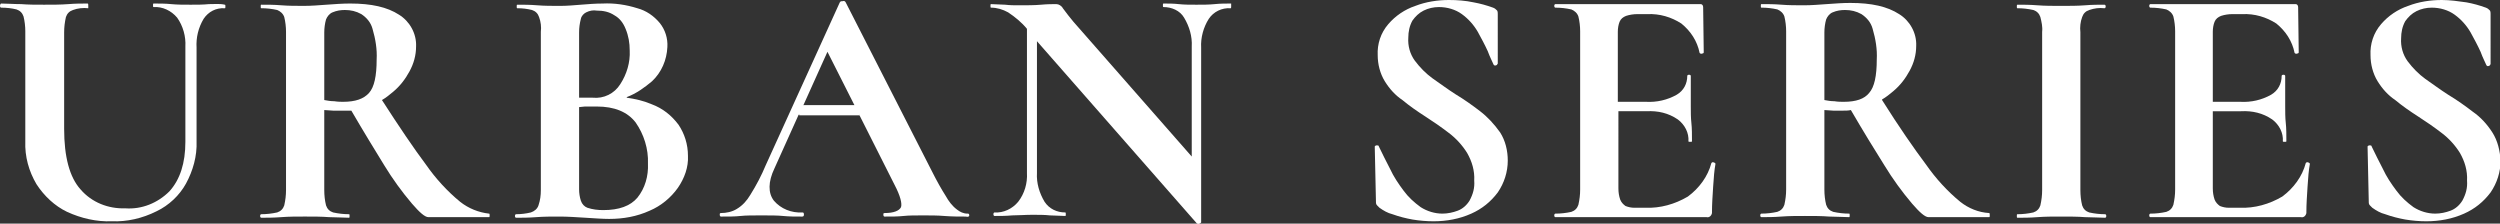
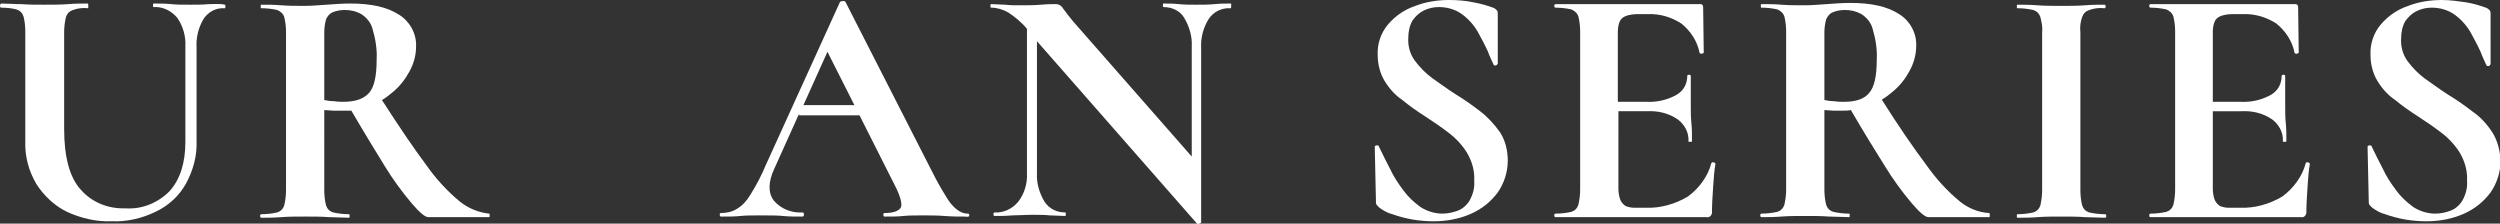
<svg xmlns="http://www.w3.org/2000/svg" version="1.1" id="レイヤー_1" x="0px" y="0px" viewBox="0 0 424.8 38" style="enable-background:new 0 0 424.8 38;" xml:space="preserve">
  <rect x="0" y="0" width="424.8" height="38" fill="#333333" stroke="none" />
  <style type="text/css">
	.st0{fill-rule:evenodd;clip-rule:evenodd;fill:#FFFFFF;}
</style>
  <g>
    <path class="st0" d="M78.2,34.3c-2.2-1.8-4.2-4-5.8-6.3c-2.1-2.8-4.6-6.5-7.5-11c0,0,0,0,0,0v-0.1c0,0,0,0,0,0.1   c0.7-0.4,1.3-0.9,1.9-1.4c1.2-1,2.1-2.2,2.8-3.5c0.7-1.3,1.1-2.7,1.1-4.2c0.1-2.2-1.1-4.3-2.9-5.4c-2-1.3-4.7-1.9-8.3-1.9   c-1.3,0-2.6,0.1-4,0.2c-1.4,0.1-2.6,0.2-3.8,0.2c-1.4,0-2.7,0-3.9-0.1c-1.2-0.1-2.4-0.1-3.4-0.1c-0.1,0-0.1,0.1-0.1,0.3   s0,0.3,0.1,0.3c0.9,0,1.8,0.1,2.7,0.3c0.5,0.2,1,0.6,1.2,1.2c0.2,0.8,0.3,1.7,0.3,2.5v26.9c0,0.9-0.1,1.7-0.3,2.6   c-0.2,0.6-0.6,1-1.2,1.2c-0.9,0.2-1.8,0.3-2.7,0.3c-0.1,0-0.2,0.1-0.2,0.3s0.1,0.3,0.2,0.3c1,0,2.1,0,3.4-0.1s2.6-0.1,4-0.1   c1.5,0,2.8,0,4.1,0.1c1.2,0,2.4,0.1,3.4,0.1c0.1,0,0.1-0.1,0.1-0.3s0-0.3-0.1-0.3c-0.9,0-1.8-0.1-2.7-0.3c-0.6-0.2-1-0.6-1.2-1.2   c-0.2-0.8-0.3-1.7-0.3-2.6V18.7c0.5,0,1,0.1,1.5,0.1h1.7c0,0,0,0,0,0v0h1.4c2.1,3.6,4,6.7,5.6,9.3c1.4,2.3,3,4.5,4.7,6.5   c1.3,1.5,2.2,2.3,2.8,2.3h3.7v0h6.6c0.1,0,0.1-0.1,0.1-0.3s0-0.3-0.1-0.3C81.3,36.1,79.6,35.4,78.2,34.3z M56.8,17.2   c-0.6,0-1.2-0.1-1.7-0.2V5.5c0-0.7,0.1-1.5,0.3-2.2c0.2-0.5,0.6-1,1.1-1.2c0.7-0.3,1.4-0.4,2.1-0.4c1,0,1.9,0.2,2.8,0.7   c0.9,0.6,1.6,1.4,1.9,2.5c0.5,1.7,0.8,3.5,0.7,5.2c0,2.8-0.4,4.7-1.3,5.7c-0.9,1-2.3,1.5-4.4,1.5C58,17.3,57.4,17.3,56.8,17.2z" />
    <path class="st0" d="M353.8,2.9c0.2-0.6,0.6-1,1.2-1.2c0.9-0.3,1.7-0.4,2.6-0.3c0.1,0,0.2-0.1,0.2-0.3s-0.1-0.3-0.2-0.3   c-1,0-2.1,0-3.3,0.1c-1.3,0.1-2.6,0.1-4.1,0.1c-1.4,0-2.7,0-4-0.1c-1.3-0.1-2.4-0.1-3.4-0.1c-0.1,0-0.1,0.1-0.1,0.3s0,0.3,0.1,0.3   c0.9,0,1.8,0.1,2.7,0.3c0.6,0.2,1,0.6,1.2,1.2c0.2,0.8,0.4,1.7,0.3,2.5v26.9c0,0.9-0.1,1.7-0.3,2.6c-0.2,0.6-0.6,1-1.2,1.2   c-0.9,0.2-1.8,0.3-2.7,0.3c-0.1,0-0.1,0.1-0.1,0.3s0,0.3,0.1,0.3c1,0,2.1,0,3.4-0.1s2.6-0.1,4-0.1c1.5,0,2.8,0,4.1,0.1   c1.2,0,2.4,0.1,3.4,0.1c0.1,0,0.2-0.1,0.2-0.3s-0.1-0.3-0.2-0.3c-0.9,0-1.8-0.1-2.7-0.3c-0.6-0.2-1-0.6-1.2-1.2   c-0.2-0.8-0.3-1.7-0.3-2.6V5.5C353.4,4.6,353.5,3.7,353.8,2.9z" />
    <path class="st0" d="M35.5,0.7c-1,0.1-2,0.1-3.1,0.1c-1.2,0-2.3,0-3.3-0.1c-1-0.1-2-0.1-3-0.1c-0.1,0-0.1,0.1-0.1,0.3   s0,0.3,0.1,0.3c1.5-0.1,3,0.6,4,1.8c1,1.4,1.5,3.2,1.4,4.9v16.2l0,0c0,3.6-0.9,6.4-2.7,8.4c-2,2-4.7,3.1-7.5,2.9   c-2.9,0.1-5.7-1-7.6-3.2c-1.9-2.1-2.8-5.6-2.8-10.3V5.5c0-0.9,0.1-1.7,0.3-2.6c0.2-0.6,0.6-1,1.2-1.2c0.8-0.3,1.7-0.4,2.6-0.3   C15,1.3,15,1.2,15,1S15,0.6,14.9,0.6c-1,0-2.1,0-3.3,0.1C10.3,0.8,9,0.8,7.5,0.8c-1.4,0-2.7,0-3.9-0.1C2.3,0.7,1.2,0.6,0.2,0.6   C0.1,0.6,0,0.8,0,1s0.1,0.3,0.2,0.3c0.9,0,1.8,0.1,2.6,0.3c0.6,0.2,1,0.6,1.2,1.2c0.2,0.8,0.3,1.7,0.3,2.5v18.7   c-0.1,2.6,0.6,5.1,1.9,7.3c1.3,2,3.1,3.7,5.2,4.7c2.4,1.1,5,1.7,7.6,1.6c2.6,0.1,5.2-0.5,7.6-1.7c2.1-1,3.9-2.7,5-4.7   c1.2-2.2,1.9-4.7,1.8-7.2V8.1c-0.1-1.7,0.3-3.4,1.2-4.9c0.8-1.2,2.1-1.9,3.6-1.8c0.1,0,0.1-0.1,0.1-0.3s0-0.3-0.1-0.3   C37.4,0.6,36.5,0.7,35.5,0.7z" />
    <path class="st0" d="M251.5,18.9c-1.3-1-2.7-2-4.2-2.9c-1.4-0.9-2.6-1.8-3.9-2.7c-1.1-0.8-2.1-1.8-3-3c-0.8-1.1-1.2-2.5-1.1-3.9   c0-1,0.2-2,0.7-2.9h0c0.5-0.7,1.1-1.3,1.9-1.7c0.8-0.4,1.7-0.6,2.6-0.6c1.4,0,2.8,0.4,3.9,1.2c1.1,0.8,2,1.8,2.7,3   c0.6,1.1,1.2,2.2,1.7,3.3c0.4,1.1,0.8,1.8,1,2.3c0.1,0.1,0.2,0.2,0.4,0.1c0.1,0,0.2-0.1,0.3-0.3V2.4c0-0.2,0-0.4-0.1-0.6   c-0.2-0.2-0.4-0.4-0.7-0.5c-1.1-0.4-2.2-0.7-3.3-0.9C249,0.1,247.6,0,246.2,0c-1.9,0-3.9,0.3-5.7,1c-1.8,0.6-3.4,1.7-4.6,3.1   c-1.3,1.5-1.9,3.4-1.8,5.3c0,1.5,0.4,3.1,1.2,4.4c0.8,1.3,1.8,2.4,3,3.2c1.2,1,2.5,1.9,3.9,2.8c1.4,0.9,2.7,1.8,4,2.8   c1.2,0.9,2.3,2.1,3.1,3.4c0.8,1.4,1.3,3,1.2,4.7c0.1,1.2-0.2,2.3-0.8,3.4c-0.5,0.8-1.2,1.4-2,1.7c-0.8,0.3-1.7,0.5-2.6,0.5   c-1.3,0-2.6-0.4-3.7-1.1c-1.1-0.8-2.1-1.7-2.9-2.8c-0.9-1.2-1.7-2.4-2.3-3.7c-0.7-1.3-1.3-2.6-1.9-3.8c0-0.2-0.2-0.2-0.4-0.2   c0,0,0,0,0,0c-0.1,0-0.3,0.1-0.3,0.2c0,0,0,0.1,0,0.1l0.2,9.2c0,0.3,0,0.5,0.2,0.7c0.1,0.1,0.3,0.3,0.4,0.4   c0.7,0.5,1.4,0.9,2.2,1.1c1.1,0.4,2.3,0.7,3.4,0.9c1.2,0.2,2.4,0.3,3.6,0.3c2.2,0,4.4-0.4,6.4-1.3c1.8-0.8,3.3-2,4.5-3.6   c1.1-1.6,1.7-3.5,1.7-5.4c0-1.7-0.4-3.4-1.3-4.8C253.9,21.1,252.8,19.9,251.5,18.9z" />
    <path class="st0" d="M423.5,22.5c-0.9-1.4-2-2.6-3.3-3.5c-1.3-1-2.7-2-4.2-2.9c-1.4-0.9-2.6-1.8-3.9-2.7c-1.1-0.8-2.1-1.8-3-3   c-0.8-1.1-1.2-2.5-1.1-3.9c0-1,0.2-2,0.7-2.9l0,0c0.5-0.7,1.1-1.3,1.9-1.7c0.8-0.4,1.7-0.6,2.6-0.6c1.4,0,2.8,0.4,3.9,1.2   c1.1,0.8,2,1.8,2.7,3c0.6,1.1,1.2,2.2,1.7,3.3c0.4,1.1,0.8,1.8,1,2.3c0.1,0.1,0.2,0.2,0.4,0.1c0.1,0,0.2-0.1,0.3-0.3V2.4   c0-0.2,0-0.4-0.1-0.6c-0.2-0.2-0.4-0.4-0.7-0.5c-1.1-0.4-2.2-0.7-3.3-0.9c-1.4-0.2-2.8-0.4-4.2-0.4c-1.9,0-3.9,0.3-5.7,1   c-1.8,0.6-3.4,1.7-4.6,3.1c-1.3,1.5-1.9,3.4-1.8,5.3c0,1.5,0.4,3.1,1.2,4.4c0.8,1.3,1.8,2.4,3,3.2c1.2,1,2.5,1.9,3.9,2.8   c1.4,0.9,2.7,1.8,4,2.8c1.2,0.9,2.3,2.1,3.1,3.4c0.8,1.4,1.3,3,1.2,4.7c0.1,1.2-0.2,2.3-0.8,3.4c-0.5,0.8-1.2,1.4-2,1.7   c-0.8,0.3-1.7,0.5-2.6,0.5c-1.3,0-2.6-0.4-3.7-1.1c-1.1-0.8-2.1-1.7-2.9-2.8c-0.9-1.2-1.7-2.4-2.3-3.7c-0.7-1.3-1.3-2.6-1.9-3.8   c0-0.2-0.2-0.2-0.4-0.2c0,0,0,0,0,0c-0.1,0-0.3,0.1-0.3,0.2c0,0,0,0.1,0,0.1l0.2,9.2c0,0.3,0,0.5,0.2,0.7c0.1,0.1,0.3,0.3,0.4,0.4   c0.7,0.5,1.4,0.9,2.2,1.1c1.1,0.4,2.3,0.7,3.4,0.9c1.2,0.2,2.4,0.3,3.6,0.3c2.2,0,4.4-0.4,6.4-1.3c1.8-0.8,3.3-2,4.5-3.6   c1.1-1.6,1.7-3.5,1.7-5.4C424.8,25.6,424.4,23.9,423.5,22.5z" />
    <polygon class="st0" points="136.5,17.9 135.8,19.6 146.1,19.6 145.3,17.9  " />
  </g>
-   <path class="st0" d="M115.3,21.2c-1.2-1.6-2.7-2.8-4.6-3.5c-1.4-0.6-2.8-0.9-4.2-1.1v-0.1c1.6-0.6,3-1.6,4.3-2.7  c1.6-1.5,2.5-3.6,2.6-5.8c0.1-1.5-0.4-3-1.3-4.1c-1-1.2-2.3-2.1-3.8-2.5c-1.9-0.6-3.9-0.9-5.9-0.8c-1.2,0-2.5,0.1-3.7,0.2  s-2.4,0.2-3.5,0.2c-1.4,0-2.7,0-3.9-0.1c-1.2-0.1-2.4-0.1-3.4-0.1c-0.1,0-0.1,0.1-0.1,0.3s0,0.3,0.1,0.3c0.9,0,1.7,0.1,2.5,0.3  c0.6,0.2,1,0.6,1.2,1.2c0.3,0.8,0.4,1.7,0.3,2.5v26.9c0,0.9-0.1,1.7-0.4,2.6c-0.2,0.6-0.7,1-1.3,1.2c-0.8,0.2-1.7,0.3-2.5,0.3  c-0.1,0-0.2,0.1-0.2,0.3s0.1,0.3,0.2,0.3c1,0,2.1,0,3.4-0.1s2.6-0.1,4-0.1c1.3,0,2.8,0.1,4.4,0.2c1.6,0.1,2.9,0.2,4,0.2  c2.4,0,4.7-0.4,6.9-1.4c1.9-0.8,3.6-2.2,4.8-3.9c1.1-1.6,1.8-3.5,1.7-5.4C116.9,24.5,116.3,22.7,115.3,21.2z M98.7,3.2  c0.1-0.5,0.5-0.9,0.9-1.1c0.6-0.3,1.2-0.4,1.8-0.3c1.1,0,2.1,0.2,3,0.8c0.9,0.5,1.5,1.3,1.9,2.3c0.5,1.2,0.7,2.4,0.7,3.7  c0.1,2-0.5,4-1.6,5.7c-1,1.6-2.8,2.5-4.7,2.3c-0.1,0-0.5,0-1.3,0c-0.3,0-0.6,0-1,0v-3.1h0V5.5C98.4,4.7,98.5,4,98.7,3.2z   M108.3,33.6c-1.2,1.4-3.1,2.1-5.8,2.1c-0.9,0-1.8-0.1-2.7-0.4h0c-0.5-0.2-0.9-0.6-1.1-1.2c-0.2-0.6-0.3-1.3-0.3-1.9V20.1v-1.9  c0.3,0,0.7-0.1,1-0.1c0.9,0,1.6,0,2,0c3,0,5.2,0.9,6.6,2.7c1.4,2,2.2,4.5,2.1,7C110.2,29.9,109.6,32,108.3,33.6z" />
  <path class="st0" d="M164.7,36.6c0-0.2-0.1-0.3-0.2-0.3c0,0-0.1,0-0.1,0c-0.7,0-1.3-0.3-1.8-0.7c-0.8-0.6-1.4-1.4-1.9-2.3  c-0.7-1.1-1.5-2.5-2.4-4.3L143.7,0.4c-0.1-0.2-0.3-0.3-0.5-0.2c-0.2,0-0.4,0-0.5,0.2l-12.6,27.7c-0.7,1.7-1.6,3.4-2.6,5  c-0.6,1-1.3,1.8-2.3,2.4c-0.8,0.5-1.8,0.7-2.7,0.7c-0.2,0-0.2,0.1-0.2,0.3s0.1,0.3,0.2,0.3c1.3,0,2.4,0,3.3-0.1s2.1-0.1,3.6-0.1  c1.5,0,2.7,0,3.7,0.1c1,0.1,2,0.1,3.2,0.1c0.2,0,0.3-0.1,0.3-0.3c0,0,0-0.1,0-0.1c0-0.2-0.1-0.3-0.2-0.3c0,0-0.1,0-0.1,0  c-1.8,0.1-3.6-0.6-4.8-2c-1-1.3-1-3.2,0.1-5.5l4.1-9.1h10.3l6,11.9c1,1.9,1.3,3.2,1.1,3.8c-0.3,0.6-1.2,1-2.8,1  c-0.2,0-0.2,0.1-0.2,0.3s0.1,0.3,0.2,0.3c1.2,0,2.3,0,3.2-0.1s2.1-0.1,3.4-0.1c1.2,0,2.4,0,3.6,0.1c1.3,0.1,2.5,0.1,3.6,0.1  C164.5,36.9,164.7,36.8,164.7,36.6C164.7,36.6,164.7,36.6,164.7,36.6z M136.5,17.9l4.1-9.1h0l4.6,9.1H136.5z" />
  <path class="st0" d="M209.2,0.6c-0.9,0-1.8,0-2.8,0.1c-1,0.1-2,0.1-3.1,0.1c-1.1,0-2.1,0-3-0.1c-0.9-0.1-1.8-0.1-2.6-0.1  c-0.1,0-0.1,0.1-0.1,0.3s0,0.3,0.1,0.3c1.4,0,2.8,0.6,3.5,1.8c0.9,1.5,1.4,3.2,1.3,4.9v18.7L182.4,3.7c-0.6-0.7-1.2-1.5-1.8-2.3  c-0.2-0.4-0.7-0.7-1.1-0.7c-0.6,0-1.5,0-2.6,0.1s-2.4,0.1-3.8,0.1c-0.7,0-1.5,0-2.3-0.1c-0.8,0-1.6-0.1-2.4-0.1  c-0.1,0-0.1,0.1-0.1,0.3s0,0.3,0.1,0.3c1,0,2,0.3,2.9,0.8c1.2,0.8,2.3,1.7,3.2,2.8v24.5c0.1,1.7-0.4,3.5-1.5,4.9  c-1,1.2-2.5,1.9-4,1.8c-0.1,0-0.2,0.1-0.2,0.3s0.1,0.3,0.2,0.3c0.9,0,1.9,0,3-0.1c1.1,0,2.2-0.1,3.4-0.1c1.1,0,2.1,0,3,0.1  c0.9,0,1.8,0.1,2.6,0.1c0.1,0,0.1-0.1,0.1-0.3s0-0.3-0.1-0.3c-1.4,0-2.7-0.6-3.5-1.8c-0.9-1.5-1.4-3.2-1.3-4.9V7l27.2,31  c0.1,0,0.3,0.1,0.4,0c0.1,0,0.2-0.1,0.3-0.2c0,0,0,0,0,0l0,0l0,0v-7.6V8.1c-0.1-1.7,0.4-3.5,1.3-4.9h0c0.8-1.2,2.2-1.9,3.7-1.8  c0.1,0,0.1-0.1,0.1-0.3S209.2,0.6,209.2,0.6z" />
  <path class="st0" d="M291.5,27.8c-0.1-0.1-0.2-0.2-0.3-0.2c-0.2-0.1-0.3,0-0.4,0.1c-0.6,2.3-2.1,4.3-4,5.7c-2.2,1.3-4.7,2-7.2,1.9  h-1.9c-0.5,0-1-0.1-1.5-0.3c-0.4-0.3-0.7-0.6-0.9-1.1c-0.2-0.6-0.3-1.2-0.3-1.9V18.9h4.8c1.9-0.1,3.7,0.3,5.3,1.4  c1.2,0.9,1.9,2.3,1.8,3.7c0,0.1,0.1,0.1,0.3,0.1c0.2,0,0.3,0,0.3-0.1c0-1.1,0-2.2-0.1-3.1s-0.1-1.9-0.1-2.8c0-0.8,0-1.5,0-2.2  s0-1.7,0-3c0-0.1-0.1-0.2-0.3-0.2s-0.3,0.1-0.3,0.2c0,1.3-0.6,2.5-1.8,3.2c-1.6,0.9-3.4,1.3-5.2,1.2h-4.8V5.4c0-0.6,0.1-1.2,0.3-1.7  c0.2-0.5,0.6-0.8,1.1-1c0.6-0.2,1.3-0.3,1.9-0.3h1.7c2.1-0.1,4.1,0.5,5.8,1.6c1.6,1.3,2.7,3,3.1,5c0.1,0.1,0.3,0.2,0.4,0.1  c0.2,0,0.3-0.1,0.3-0.2l-0.1-7.7c0-0.3-0.2-0.5-0.4-0.5c0,0-0.1,0-0.1,0h-24.6c-0.1,0-0.2,0.1-0.2,0.3s0.1,0.3,0.2,0.3  c0.9,0,1.8,0.1,2.7,0.3c0.5,0.2,1,0.6,1.2,1.2c0.2,0.8,0.3,1.7,0.3,2.5v26.9c0,0.9-0.1,1.7-0.3,2.6c-0.2,0.6-0.6,1-1.2,1.2  c-0.9,0.2-1.8,0.3-2.7,0.3c-0.1,0-0.2,0.1-0.2,0.3s0.1,0.3,0.2,0.3H290c0.4,0.1,0.8-0.2,0.9-0.7c0-0.1,0-0.1,0-0.2h0  c0-1.3,0.1-2.7,0.2-4.3S291.3,28.9,291.5,27.8z" />
  <path class="st0" d="M338,36.2c-1.8-0.1-3.5-0.8-4.9-1.9c-2.2-1.8-4.2-4-5.8-6.3c-2.1-2.8-4.6-6.4-7.5-11v-0.1  c0.7-0.4,1.3-0.9,1.9-1.4c1.2-1,2.1-2.2,2.8-3.5c0.7-1.3,1.1-2.7,1.1-4.2c0.1-2.2-1.1-4.3-2.9-5.4c-2-1.3-4.7-1.9-8.3-1.9  c-1.3,0-2.6,0.1-4,0.2l0,0c-1.4,0.1-2.6,0.2-3.8,0.2c-1.4,0-2.7,0-3.9-0.1c-1.2-0.1-2.4-0.1-3.4-0.1c-0.1,0-0.1,0.1-0.1,0.3  s0,0.3,0.1,0.3c0.9,0,1.8,0.1,2.7,0.3c0.5,0.2,1,0.6,1.2,1.2c0.2,0.8,0.3,1.7,0.3,2.5v26.9c0,0.9-0.1,1.7-0.3,2.6  c-0.2,0.6-0.6,1-1.2,1.2c-0.9,0.2-1.8,0.3-2.7,0.3c-0.1,0-0.2,0.1-0.2,0.3s0.1,0.3,0.2,0.3c1,0,2.1,0,3.4-0.1s2.6-0.1,4-0.1  c1.5,0,2.8,0,4.1,0.1c1.2,0,2.4,0.1,3.4,0.1c0.1,0,0.1-0.1,0.1-0.3s0-0.3-0.1-0.3c-0.9,0-1.8-0.1-2.7-0.3c-0.6-0.2-1-0.6-1.2-1.2  c-0.2-0.8-0.3-1.7-0.3-2.6V18.7c0.5,0,1,0.1,1.5,0.1h1.7c0.4,0,0.9,0,1.3-0.1c0,0,0,0,0,0h0.2c-0.1,0-0.2,0-0.2,0  c2.1,3.6,4,6.7,5.7,9.4c1.4,2.3,3,4.5,4.7,6.5c1.3,1.5,2.2,2.3,2.8,2.3h3.7v0h6.6c0.1,0,0.1-0.1,0.1-0.3S338.1,36.2,338,36.2z   M313.3,17.3c-0.5,0-1,0-1.6-0.1c-0.6,0-1.2-0.1-1.7-0.2V5.5c0-0.7,0.1-1.5,0.3-2.2c0.2-0.5,0.6-1,1.1-1.2c0.7-0.3,1.4-0.4,2.1-0.4  c1,0,1.9,0.2,2.8,0.7c0.9,0.6,1.6,1.4,1.9,2.5c0.5,1.7,0.8,3.5,0.7,5.2c0,2.8-0.4,4.7-1.3,5.7l0,0C316.8,16.8,315.4,17.3,313.3,17.3  z" />
  <path class="st0" d="M392.5,27.8c-0.1-0.1-0.2-0.2-0.3-0.2c-0.2-0.1-0.3,0-0.4,0.1c-0.6,2.3-2.1,4.3-4,5.7c-2.2,1.3-4.7,2-7.2,1.9  h-1.9c-0.5,0-1-0.1-1.5-0.3c-0.4-0.3-0.7-0.6-0.9-1.1c-0.2-0.6-0.3-1.2-0.3-1.9v-10v-3.1h4.8c1.9-0.1,3.7,0.3,5.3,1.4  c1.2,0.9,1.9,2.3,1.8,3.7c0,0.1,0.1,0.1,0.3,0.1l0,0c0.2,0,0.3,0,0.3-0.1c0-1.1,0-2.2-0.1-3.1s-0.1-1.9-0.1-2.8c0-0.8,0-1.5,0-2.2  s0-1.7,0-3c0-0.1-0.1-0.2-0.3-0.2s-0.3,0.1-0.3,0.2c0,1.3-0.6,2.5-1.8,3.2c-1.6,0.9-3.4,1.3-5.2,1.2H376V15V5.4  c0-0.6,0.1-1.2,0.3-1.7c0.2-0.5,0.6-0.8,1.1-1c0.6-0.2,1.3-0.3,1.9-0.3h1.7c2.1-0.1,4.1,0.5,5.8,1.6c1.6,1.3,2.7,3,3.1,5  c0.1,0.1,0.3,0.2,0.4,0.1c0.2,0,0.3-0.1,0.3-0.2l-0.1-7.7c0-0.3-0.2-0.5-0.4-0.5c0,0-0.1,0-0.1,0h-24.6c-0.1,0-0.2,0.1-0.2,0.3  s0.1,0.3,0.2,0.3c0.9,0,1.8,0.1,2.7,0.3c0.5,0.2,1,0.6,1.2,1.2c0.2,0.8,0.3,1.7,0.3,2.5v26.9c0,0.9-0.1,1.7-0.3,2.6  c-0.2,0.6-0.6,1-1.2,1.2c-0.9,0.2-1.8,0.3-2.7,0.3c-0.1,0-0.2,0.1-0.2,0.3s0.1,0.3,0.2,0.3H391c0.4,0.1,0.8-0.2,0.9-0.7  c0-0.1,0-0.1,0-0.2h0c0-1.3,0.1-2.7,0.2-4.3S392.3,28.9,392.5,27.8z" />
</svg>